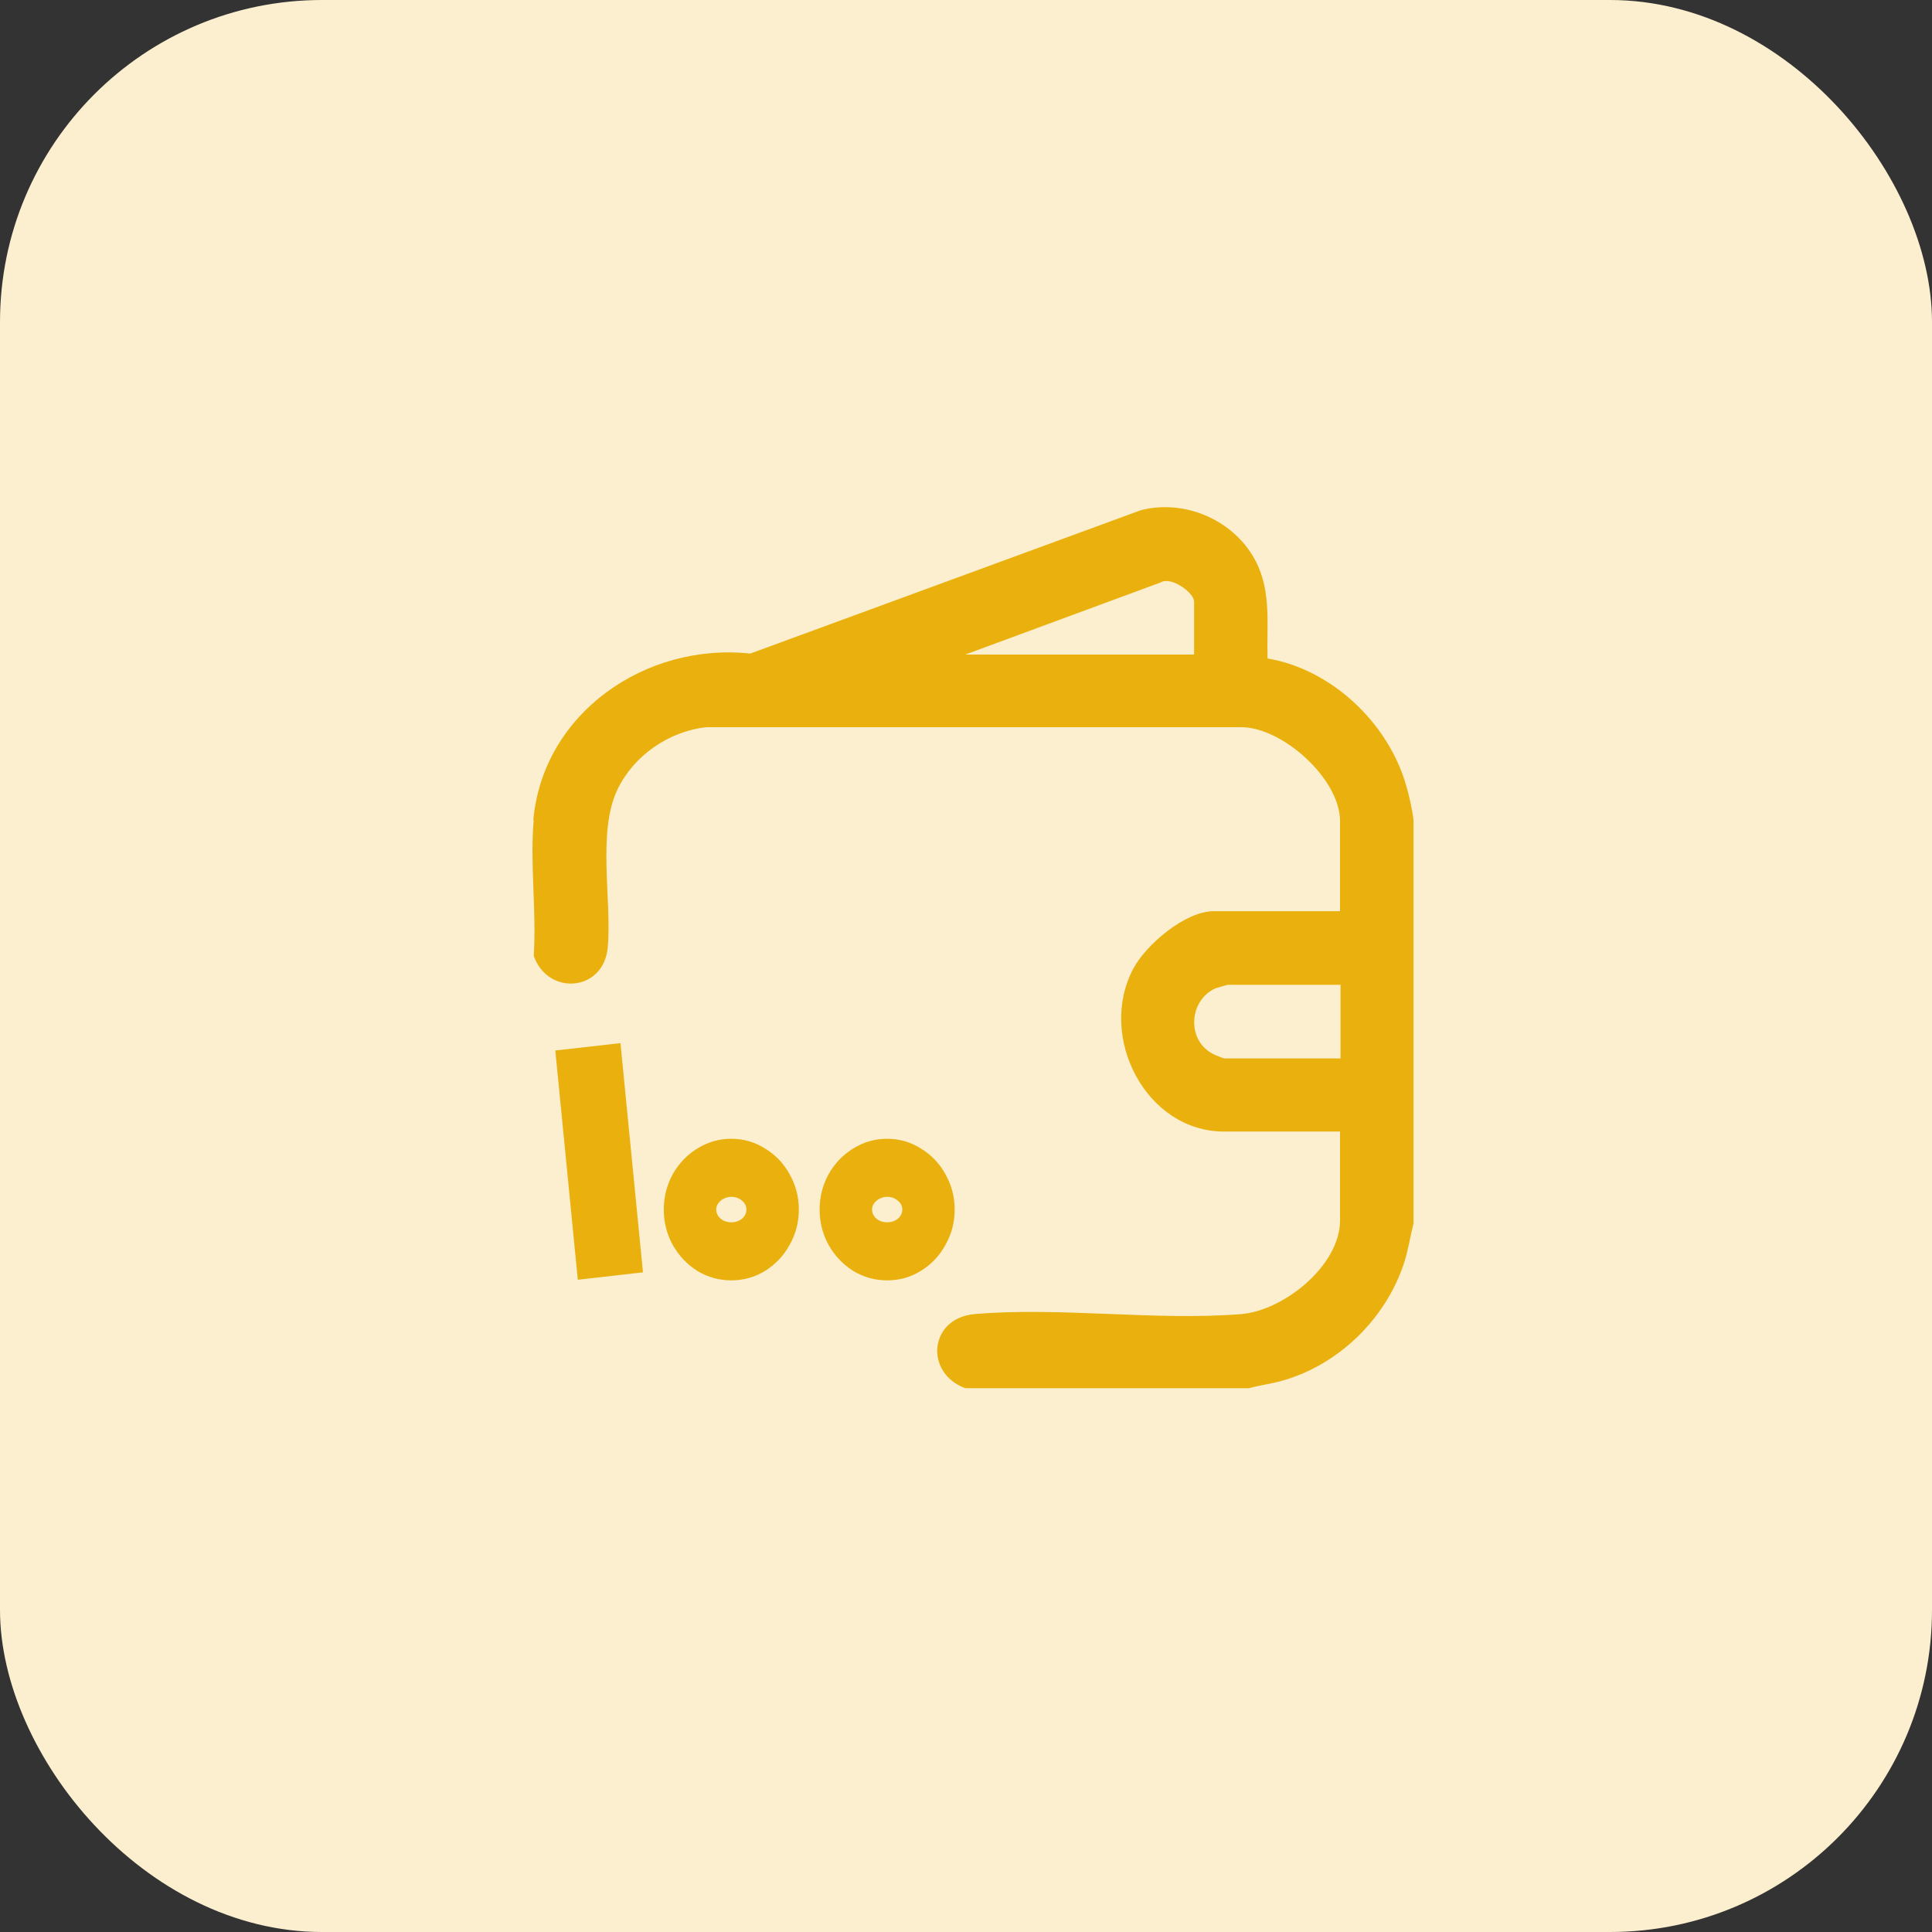
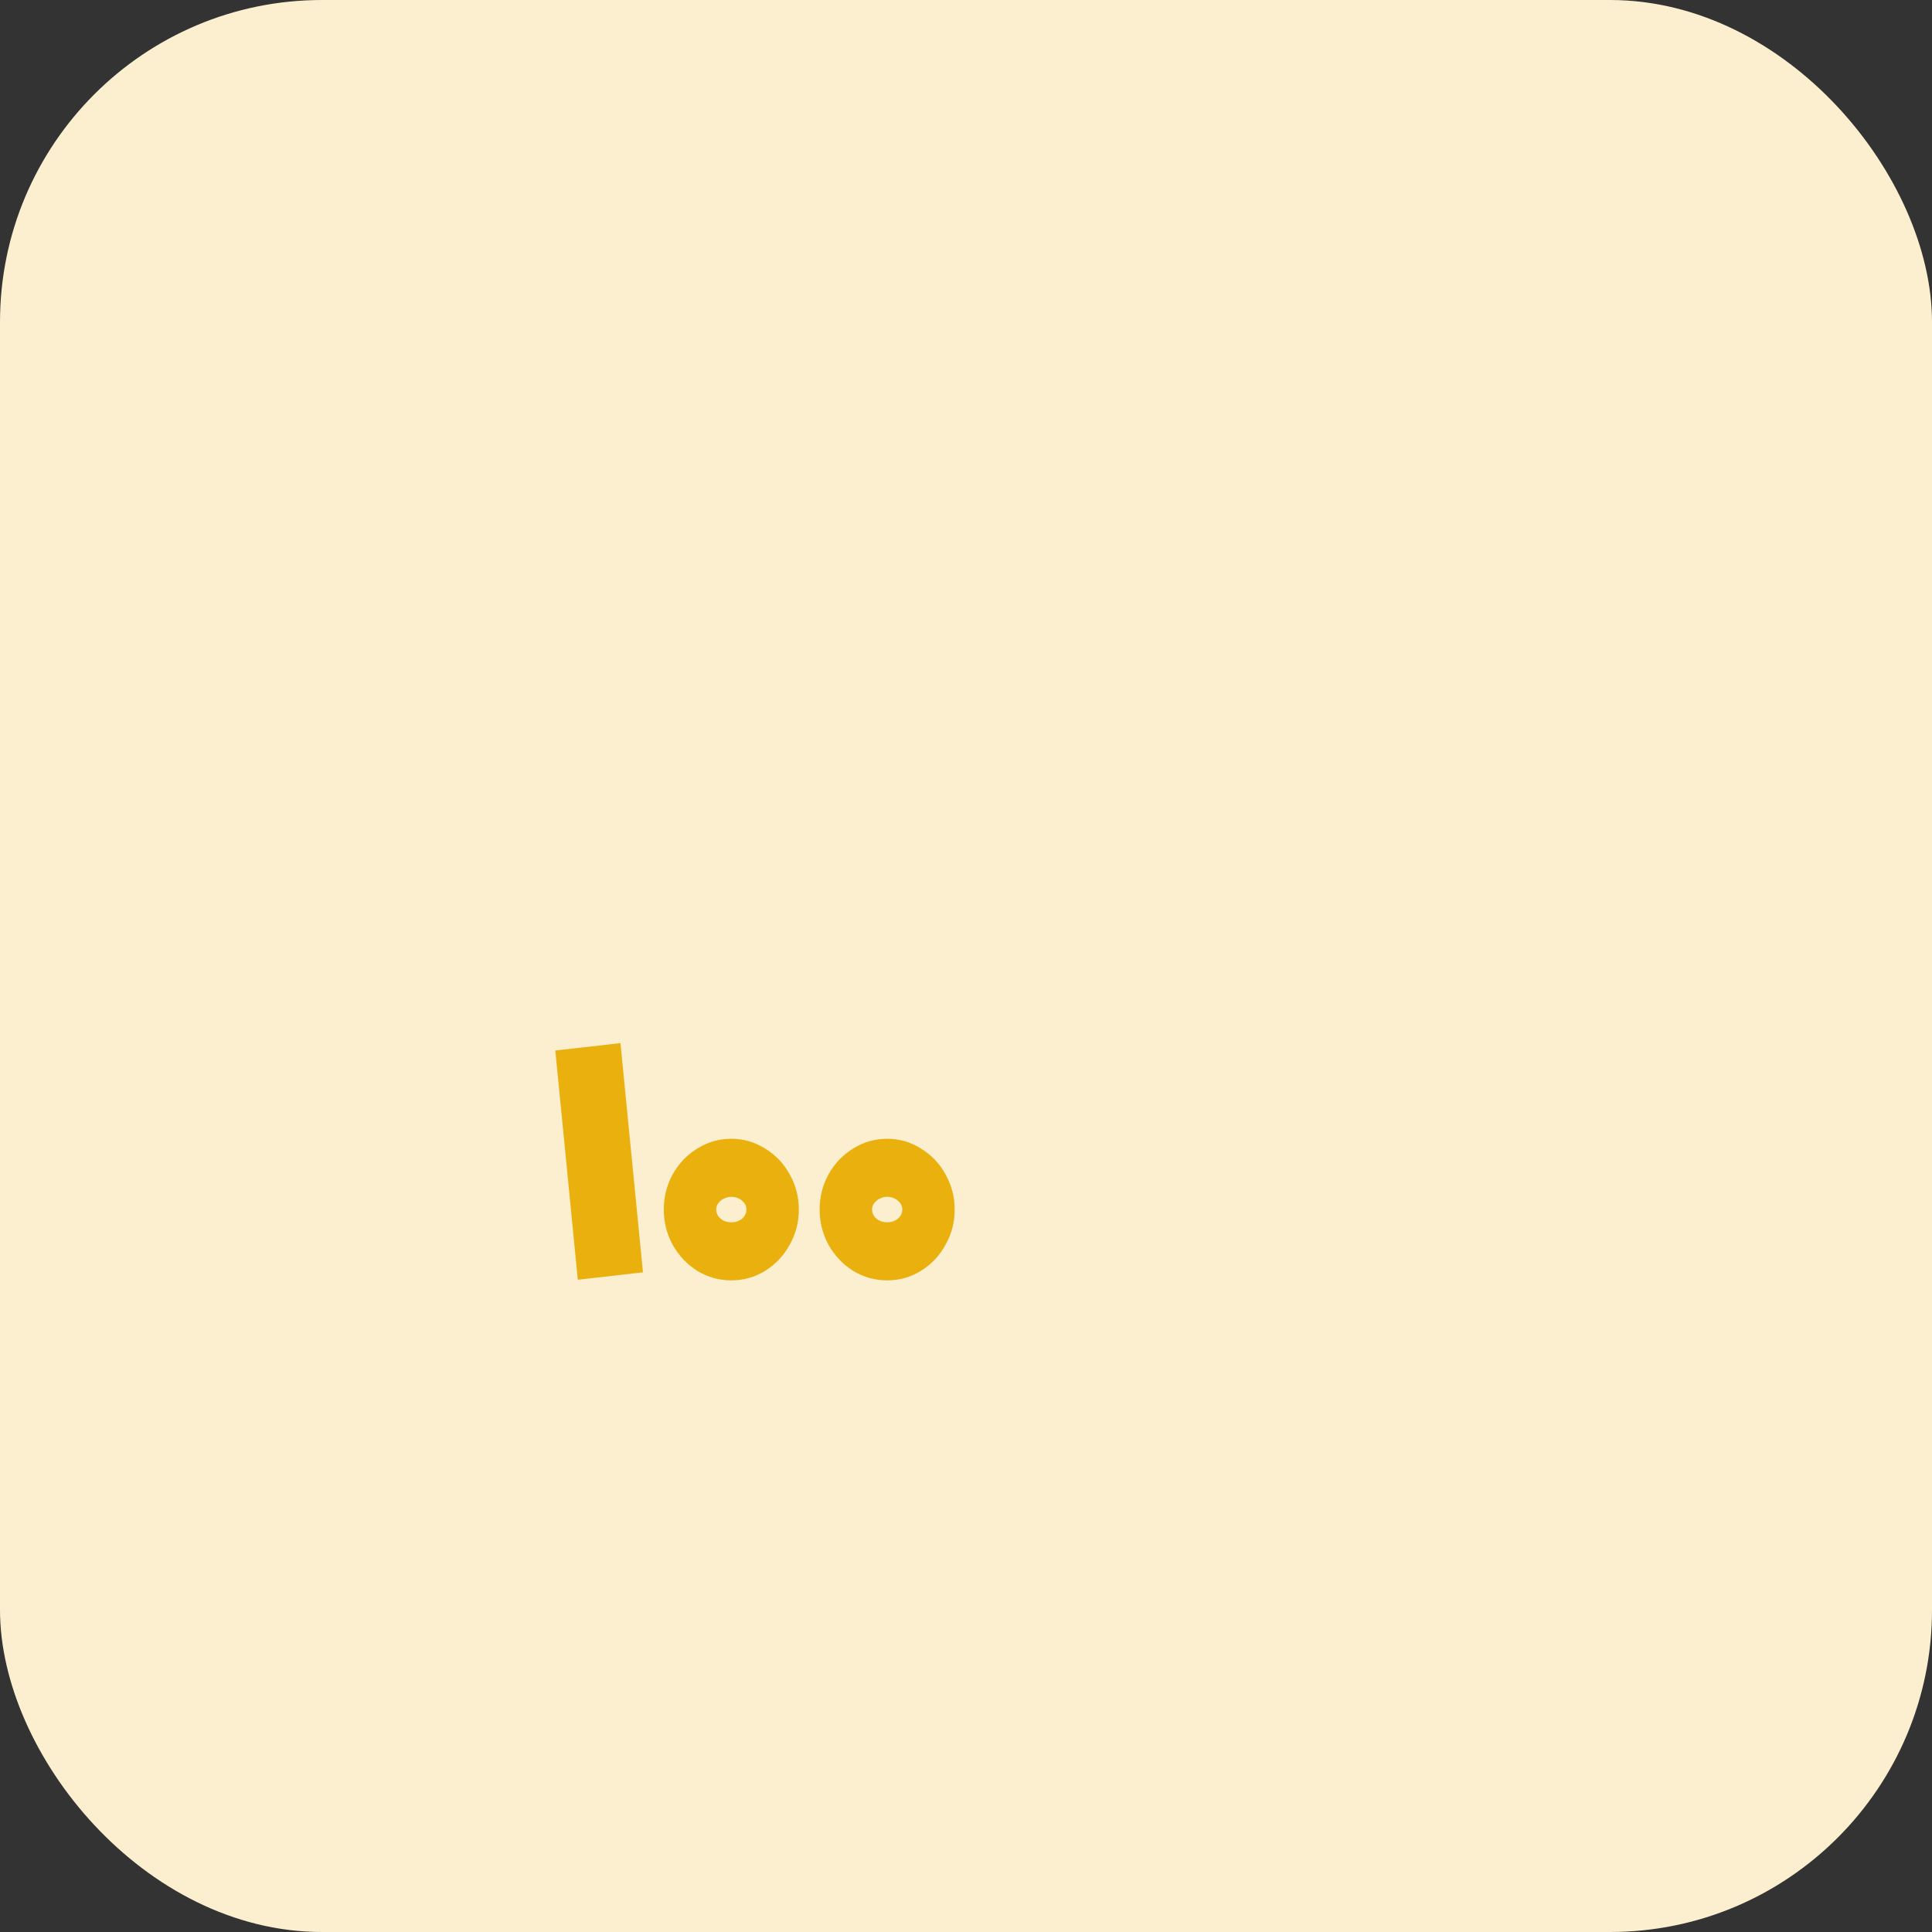
<svg xmlns="http://www.w3.org/2000/svg" width="80" height="80" viewBox="0 0 80 80" fill="none">
  <rect x="0" y="0" width="80" height="80" fill="#333333" stroke="none" />
  <rect width="80" height="80" rx="13.333" fill="#FBEFCF" />
-   <path d="M22.08 33.992C22.465 29.522 26.745 26.596 31.066 27.063L47.233 21.129C49.099 20.642 51.168 21.576 52.02 23.283C52.649 24.523 52.446 25.925 52.486 27.266C55.144 27.713 57.496 29.948 58.227 32.529C58.349 32.936 58.49 33.566 58.531 33.972V50.655C58.389 51.224 58.308 51.793 58.125 52.342C57.355 54.638 55.407 56.528 53.075 57.178C52.628 57.3 52.162 57.361 51.715 57.483H39.971C38.267 56.853 38.47 54.577 40.356 54.414C43.886 54.109 47.861 54.699 51.391 54.414C53.156 54.272 55.488 52.403 55.488 50.533V46.855H50.681C47.456 46.855 45.427 42.933 46.928 40.109C47.456 39.113 49.078 37.731 50.255 37.731H55.488V33.992C55.488 32.265 53.115 30.111 51.391 30.111H29.261C27.699 30.274 26.238 31.29 25.569 32.692C24.717 34.46 25.346 37.304 25.163 39.255C24.981 41.064 22.689 41.247 22.1 39.58C22.222 37.752 21.938 35.74 22.1 33.952L22.08 33.992ZM49.444 27.083V24.909C49.444 24.543 48.49 23.852 48.064 24.116L39.971 27.104H49.444V27.083ZM55.488 40.779H50.823C50.823 40.779 50.397 40.901 50.336 40.922C49.241 41.409 49.119 43.035 50.194 43.624C50.255 43.665 50.661 43.827 50.701 43.827H55.509V40.759L55.488 40.779Z" fill="#EAB10E" />
  <path d="M22.994 43.499L25.692 43.193L26.624 52.685L23.926 52.992L22.994 43.499ZM33.078 50.085C33.078 50.609 32.952 51.095 32.698 51.545C32.453 51.995 32.114 52.354 31.68 52.624C31.255 52.886 30.789 53.017 30.282 53.017C29.775 53.017 29.305 52.886 28.872 52.624C28.447 52.354 28.107 51.995 27.854 51.545C27.608 51.095 27.486 50.609 27.486 50.085C27.486 49.562 27.608 49.076 27.854 48.626C28.107 48.176 28.447 47.821 28.872 47.559C29.305 47.289 29.775 47.154 30.282 47.154C30.789 47.154 31.255 47.289 31.68 47.559C32.114 47.821 32.453 48.176 32.698 48.626C32.952 49.076 33.078 49.562 33.078 50.085ZM30.907 50.085C30.907 49.938 30.846 49.816 30.724 49.717C30.601 49.611 30.454 49.558 30.282 49.558C30.176 49.558 30.073 49.583 29.975 49.632C29.877 49.681 29.8 49.746 29.742 49.828C29.685 49.901 29.657 49.987 29.657 50.085C29.657 50.184 29.685 50.273 29.742 50.355C29.8 50.437 29.877 50.502 29.975 50.551C30.073 50.592 30.176 50.613 30.282 50.613C30.454 50.613 30.601 50.564 30.724 50.465C30.846 50.359 30.907 50.233 30.907 50.085ZM39.531 50.085C39.531 50.609 39.405 51.095 39.151 51.545C38.906 51.995 38.566 52.354 38.133 52.624C37.708 52.886 37.242 53.017 36.735 53.017C36.228 53.017 35.758 52.886 35.325 52.624C34.9 52.354 34.56 51.995 34.307 51.545C34.062 51.095 33.939 50.609 33.939 50.085C33.939 49.562 34.062 49.076 34.307 48.626C34.56 48.176 34.9 47.821 35.325 47.559C35.758 47.289 36.228 47.154 36.735 47.154C37.242 47.154 37.708 47.289 38.133 47.559C38.566 47.821 38.906 48.176 39.151 48.626C39.405 49.076 39.531 49.562 39.531 50.085ZM37.361 50.085C37.361 49.938 37.299 49.816 37.177 49.717C37.054 49.611 36.907 49.558 36.735 49.558C36.629 49.558 36.527 49.583 36.428 49.632C36.33 49.681 36.253 49.746 36.195 49.828C36.138 49.901 36.11 49.987 36.11 50.085C36.11 50.184 36.138 50.273 36.195 50.355C36.253 50.437 36.33 50.502 36.428 50.551C36.527 50.592 36.629 50.613 36.735 50.613C36.907 50.613 37.054 50.564 37.177 50.465C37.299 50.359 37.361 50.233 37.361 50.085Z" fill="#EAB10E" />
</svg>